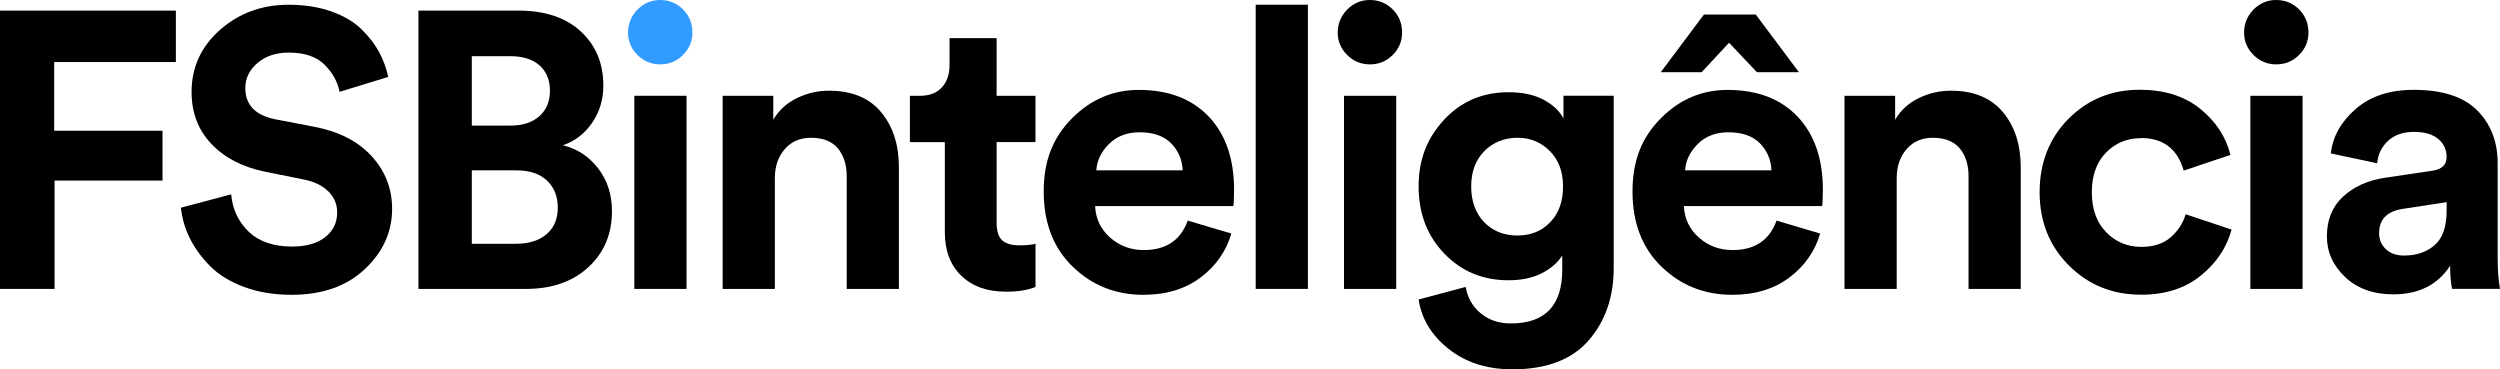
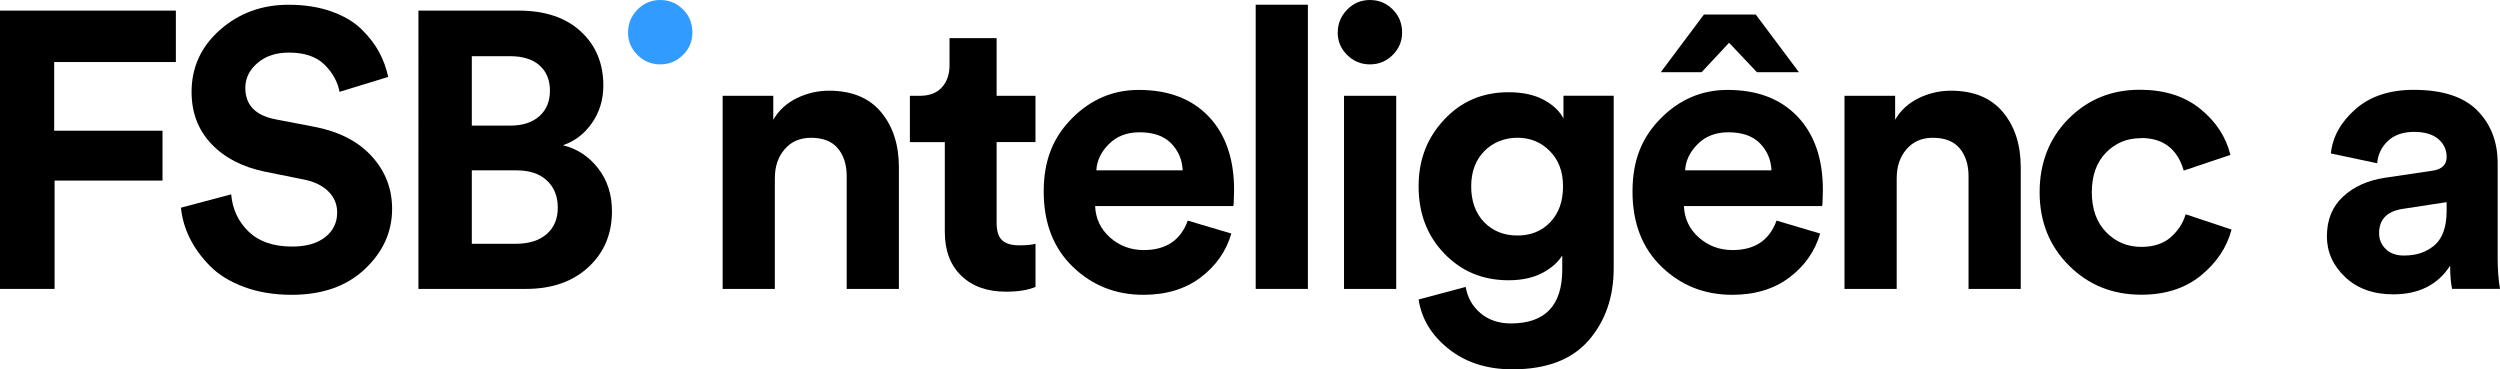
<svg xmlns="http://www.w3.org/2000/svg" id="Layer_2" data-name="Layer 2" viewBox="0 0 768.22 113.5">
  <defs>
    <style>
      .cls-1 {
        fill: #329bff;
      }

      .cls-1, .cls-2, .cls-3 {
        stroke-width: 0px;
      }

      .cls-2 {
        fill: #000;
      }

      .cls-3 {
        fill: none;
      }

      .cls-4 {
        clip-path: url(#clippath-1);
      }

      .cls-5 {
        clip-path: url(#clippath);
      }
    </style>
    <clipPath id="clippath">
      <rect class="cls-3" width="768.22" height="113.5" />
    </clipPath>
    <clipPath id="clippath-1">
      <rect class="cls-3" y="0" width="768.22" height="113.5" />
    </clipPath>
  </defs>
  <g id="Camada_1" data-name="Camada 1">
    <g id="Arte_1" data-name="Arte 1">
      <g class="cls-5">
        <polygon class="cls-2" points="0 3.26 0 88.78 16.77 88.78 16.77 55.49 49.94 55.49 49.94 40.17 16.65 40.17 16.65 19.06 54.04 19.06 54.04 3.26 0 3.26" />
        <g class="cls-4">
          <path class="cls-2" d="M119.29,23.64l-14.96,4.58c-.56-3.06-2.09-5.83-4.58-8.32-2.49-2.49-6.15-3.74-10.98-3.74-3.94,0-7.16,1.07-9.65,3.2-2.49,2.13-3.74,4.69-3.74,7.66,0,5.23,3.09,8.44,9.29,9.65l11.94,2.29c7.56,1.45,13.43,4.46,17.61,9.05,4.18,4.58,6.27,9.97,6.27,16.16,0,7.08-2.79,13.25-8.38,18.52-5.59,5.27-13.09,7.9-22.5,7.9-5.39,0-10.25-.8-14.6-2.41-4.34-1.61-7.84-3.76-10.49-6.45-2.65-2.69-4.72-5.55-6.21-8.56-1.49-3.02-2.39-6.13-2.71-9.35l15.44-4.1c.4,4.58,2.19,8.4,5.37,11.46,3.18,3.06,7.62,4.58,13.33,4.58,4.34,0,7.74-.96,10.19-2.89,2.45-1.93,3.68-4.46,3.68-7.6,0-2.49-.9-4.64-2.71-6.45-1.81-1.81-4.36-3.04-7.66-3.68l-11.94-2.41c-6.92-1.45-12.38-4.3-16.4-8.57-4.02-4.26-6.03-9.57-6.03-15.92,0-7.56,2.91-13.91,8.74-19.06,5.83-5.14,12.85-7.72,21.05-7.72,4.9,0,9.29.68,13.15,2.05,3.86,1.37,6.95,3.2,9.29,5.49,2.33,2.29,4.14,4.64,5.43,7.06,1.29,2.41,2.21,4.95,2.77,7.6" />
          <path class="cls-2" d="M128.58,3.26h30.76c8.12,0,14.49,2.13,19.12,6.39,4.62,4.26,6.94,9.81,6.94,16.64,0,4.34-1.17,8.18-3.5,11.52-2.33,3.34-5.31,5.61-8.93,6.82,4.34,1.05,7.94,3.4,10.8,7.06,2.85,3.66,4.28,8.06,4.28,13.21,0,7-2.41,12.73-7.24,17.19-4.83,4.46-11.22,6.69-19.18,6.69h-33.05V3.26ZM144.98,38.6h11.82c3.78,0,6.75-.97,8.93-2.89,2.17-1.93,3.26-4.54,3.26-7.84s-1.07-5.89-3.2-7.78c-2.13-1.89-5.17-2.83-9.11-2.83h-11.7v21.35ZM144.98,74.91h13.51c4.02,0,7.18-.98,9.47-2.96,2.29-1.97,3.44-4.68,3.44-8.14s-1.11-6.23-3.32-8.32c-2.21-2.09-5.33-3.14-9.35-3.14h-13.75v22.56Z" />
-           <rect class="cls-2" x="194.92" y="29.43" width="16.04" height="59.35" />
          <path class="cls-2" d="M238.1,54.64v34.14h-16.04V29.43h15.56v7.36c1.69-2.89,4.1-5.11,7.24-6.63,3.14-1.53,6.43-2.29,9.89-2.29,7,0,12.32,2.19,15.98,6.57,3.66,4.38,5.49,10.03,5.49,16.95v37.39h-16.04v-34.62c0-3.54-.91-6.39-2.71-8.56-1.81-2.17-4.56-3.26-8.26-3.26-3.38,0-6.07,1.17-8.08,3.5-2.01,2.33-3.02,5.27-3.02,8.81" />
          <path class="cls-2" d="M306.25,11.7v17.73h11.94v14.23h-11.94v24.85c0,2.49.56,4.26,1.69,5.31,1.12,1.05,2.9,1.57,5.31,1.57,2.17,0,3.82-.16,4.95-.48v13.27c-2.33.96-5.35,1.45-9.05,1.45-5.79,0-10.37-1.63-13.75-4.89-3.38-3.26-5.07-7.74-5.07-13.45v-27.62h-10.73v-14.23h3.02c2.97,0,5.25-.86,6.81-2.59,1.57-1.73,2.35-4,2.35-6.82v-8.32h14.48Z" />
          <path class="cls-2" d="M364.99,67.79l13.39,3.98c-1.61,5.47-4.76,9.97-9.47,13.51-4.7,3.54-10.55,5.31-17.55,5.31-8.53,0-15.76-2.87-21.71-8.62-5.95-5.75-8.93-13.45-8.93-23.1s2.9-16.66,8.68-22.5c5.79-5.83,12.62-8.74,20.51-8.74,9.17,0,16.34,2.74,21.53,8.2,5.19,5.47,7.78,12.99,7.78,22.56,0,.64-.02,1.37-.06,2.17-.04.8-.06,1.45-.06,1.93l-.12.84h-42.46c.16,3.86,1.69,7.08,4.58,9.65,2.9,2.57,6.35,3.86,10.37,3.86,6.83,0,11.34-3.02,13.51-9.05M336.89,52.35h26.54c-.16-3.3-1.35-6.07-3.56-8.32-2.21-2.25-5.45-3.38-9.71-3.38-3.86,0-7,1.21-9.41,3.62-2.41,2.41-3.7,5.11-3.86,8.08" />
          <rect class="cls-2" x="385.86" y="1.45" width="16.04" height="87.33" />
          <path class="cls-2" d="M411.07,10.01c0-2.73.97-5.09,2.9-7.06C415.89.99,418.23,0,420.96,0s5.07.97,7,2.89c1.93,1.93,2.89,4.3,2.89,7.12,0,2.65-.96,4.95-2.89,6.88-1.93,1.93-4.26,2.89-7,2.89s-5.07-.97-7-2.89c-1.93-1.93-2.9-4.22-2.9-6.88M429.04,88.78h-16.04V29.43h16.04v59.35Z" />
          <path class="cls-2" d="M435.92,92.03l14.47-3.86c.56,3.3,2.09,5.99,4.58,8.08,2.49,2.09,5.59,3.14,9.29,3.14,10.53,0,15.8-5.51,15.8-16.53v-4.34c-1.37,2.17-3.46,3.98-6.27,5.43-2.82,1.45-6.23,2.17-10.25,2.17-7.88,0-14.46-2.73-19.72-8.2-5.27-5.47-7.9-12.34-7.9-20.63s2.61-14.88,7.84-20.51c5.23-5.63,11.82-8.44,19.78-8.44,4.34,0,7.96.78,10.86,2.35,2.89,1.57,4.9,3.48,6.03,5.73v-7h15.44v52.95c0,8.93-2.57,16.34-7.72,22.25-5.15,5.91-12.95,8.87-23.4,8.87-7.8,0-14.33-2.09-19.6-6.27-5.27-4.18-8.34-9.25-9.23-15.2M466.31,72.37c4.1,0,7.46-1.37,10.07-4.1,2.61-2.73,3.92-6.39,3.92-10.98s-1.35-8.12-4.04-10.86c-2.7-2.73-6.01-4.1-9.95-4.1s-7.5,1.37-10.19,4.1c-2.69,2.74-4.04,6.35-4.04,10.86s1.33,8.24,3.98,10.98c2.65,2.73,6.07,4.1,10.25,4.1" />
          <path class="cls-2" d="M545.92,67.79l13.39,3.98c-1.61,5.47-4.76,9.97-9.47,13.51-4.7,3.54-10.55,5.31-17.55,5.31-8.53,0-15.76-2.87-21.71-8.62-5.95-5.75-8.93-13.45-8.93-23.1s2.9-16.66,8.68-22.5c5.79-5.83,12.62-8.74,20.51-8.74,9.17,0,16.34,2.74,21.53,8.2,5.19,5.47,7.78,12.99,7.78,22.56,0,.64-.02,1.37-.06,2.17-.04.8-.06,1.45-.06,1.93l-.12.84h-42.46c.16,3.86,1.69,7.08,4.58,9.65,2.9,2.57,6.35,3.86,10.37,3.86,6.83,0,11.34-3.02,13.51-9.05M522.88,22.19h-12.55l13.27-17.73h15.92l13.27,17.73h-12.91l-8.56-9.05-8.44,9.05ZM517.82,52.35h26.54c-.16-3.3-1.35-6.07-3.56-8.32-2.21-2.25-5.45-3.38-9.71-3.38-3.86,0-7,1.21-9.41,3.62-2.41,2.41-3.7,5.11-3.86,8.08" />
          <path class="cls-2" d="M582.83,54.64v34.14h-16.04V29.43h15.56v7.36c1.69-2.89,4.1-5.11,7.24-6.63,3.14-1.53,6.43-2.29,9.89-2.29,7,0,12.32,2.19,15.98,6.57,3.66,4.38,5.49,10.03,5.49,16.95v37.39h-16.04v-34.62c0-3.54-.91-6.39-2.71-8.56-1.81-2.17-4.56-3.26-8.26-3.26-3.38,0-6.07,1.17-8.08,3.5-2.01,2.33-3.02,5.27-3.02,8.81" />
          <path class="cls-2" d="M657.86,42.46c-4.26,0-7.84,1.49-10.73,4.46-2.9,2.97-4.34,7.04-4.34,12.18s1.47,9.23,4.4,12.24c2.94,3.02,6.53,4.52,10.8,4.52,3.78,0,6.79-.98,9.05-2.96,2.25-1.97,3.78-4.32,4.58-7.06l14.11,4.7c-1.45,5.47-4.58,10.17-9.41,14.11-4.82,3.94-10.94,5.91-18.33,5.91-8.85,0-16.26-2.99-22.25-8.99-5.99-5.99-8.99-13.49-8.99-22.5s2.96-16.6,8.87-22.56c5.91-5.95,13.21-8.93,21.89-8.93,7.56,0,13.75,1.95,18.58,5.85,4.82,3.9,7.92,8.62,9.29,14.17l-14.35,4.82c-1.93-6.67-6.31-10.01-13.15-10.01" />
-           <path class="cls-2" d="M689.58,10.01c0-2.73.96-5.09,2.89-7.06C694.4.99,696.73,0,699.47,0s5.07.97,7,2.89c1.93,1.93,2.89,4.3,2.89,7.12,0,2.65-.96,4.95-2.89,6.88-1.93,1.93-4.26,2.89-7,2.89s-5.07-.97-7-2.89c-1.93-1.93-2.89-4.22-2.89-6.88M707.55,88.78h-16.04V29.43h16.04v59.35Z" />
          <path class="cls-2" d="M715.03,72.61c0-5.07,1.65-9.12,4.95-12.18,3.3-3.06,7.56-4.99,12.79-5.79l14.59-2.17c2.97-.4,4.46-1.81,4.46-4.22,0-2.25-.87-4.1-2.59-5.55-1.73-1.45-4.2-2.17-7.42-2.17-3.38,0-6.05.93-8.02,2.77-1.97,1.85-3.08,4.14-3.32,6.87l-14.23-3.02c.56-5.15,3.09-9.69,7.6-13.63,4.5-3.94,10.45-5.91,17.85-5.91,8.85,0,15.36,2.11,19.54,6.33,4.18,4.22,6.27,9.63,6.27,16.22v29.19c0,3.54.24,6.68.72,9.41h-14.72c-.4-1.77-.6-4.14-.6-7.12-3.78,5.87-9.61,8.81-17.49,8.81-6.11,0-11.04-1.77-14.78-5.31-3.74-3.54-5.61-7.72-5.61-12.55M738.79,78.52c3.78,0,6.89-1.06,9.35-3.2,2.45-2.13,3.68-5.65,3.68-10.55v-2.65l-13.39,2.05c-4.91.72-7.36,3.22-7.36,7.48,0,1.93.68,3.56,2.05,4.89,1.37,1.33,3.26,1.99,5.67,1.99" />
          <path class="cls-1" d="M192.99,10.01c0-2.73.96-5.09,2.89-7.06C197.81.99,200.15,0,202.88,0s5.07.97,7,2.89c1.93,1.93,2.89,4.3,2.89,7.12,0,2.65-.96,4.95-2.89,6.88-1.93,1.93-4.26,2.89-7,2.89s-5.07-.97-7-2.89c-1.93-1.93-2.89-4.22-2.89-6.88" />
        </g>
      </g>
    </g>
  </g>
</svg>